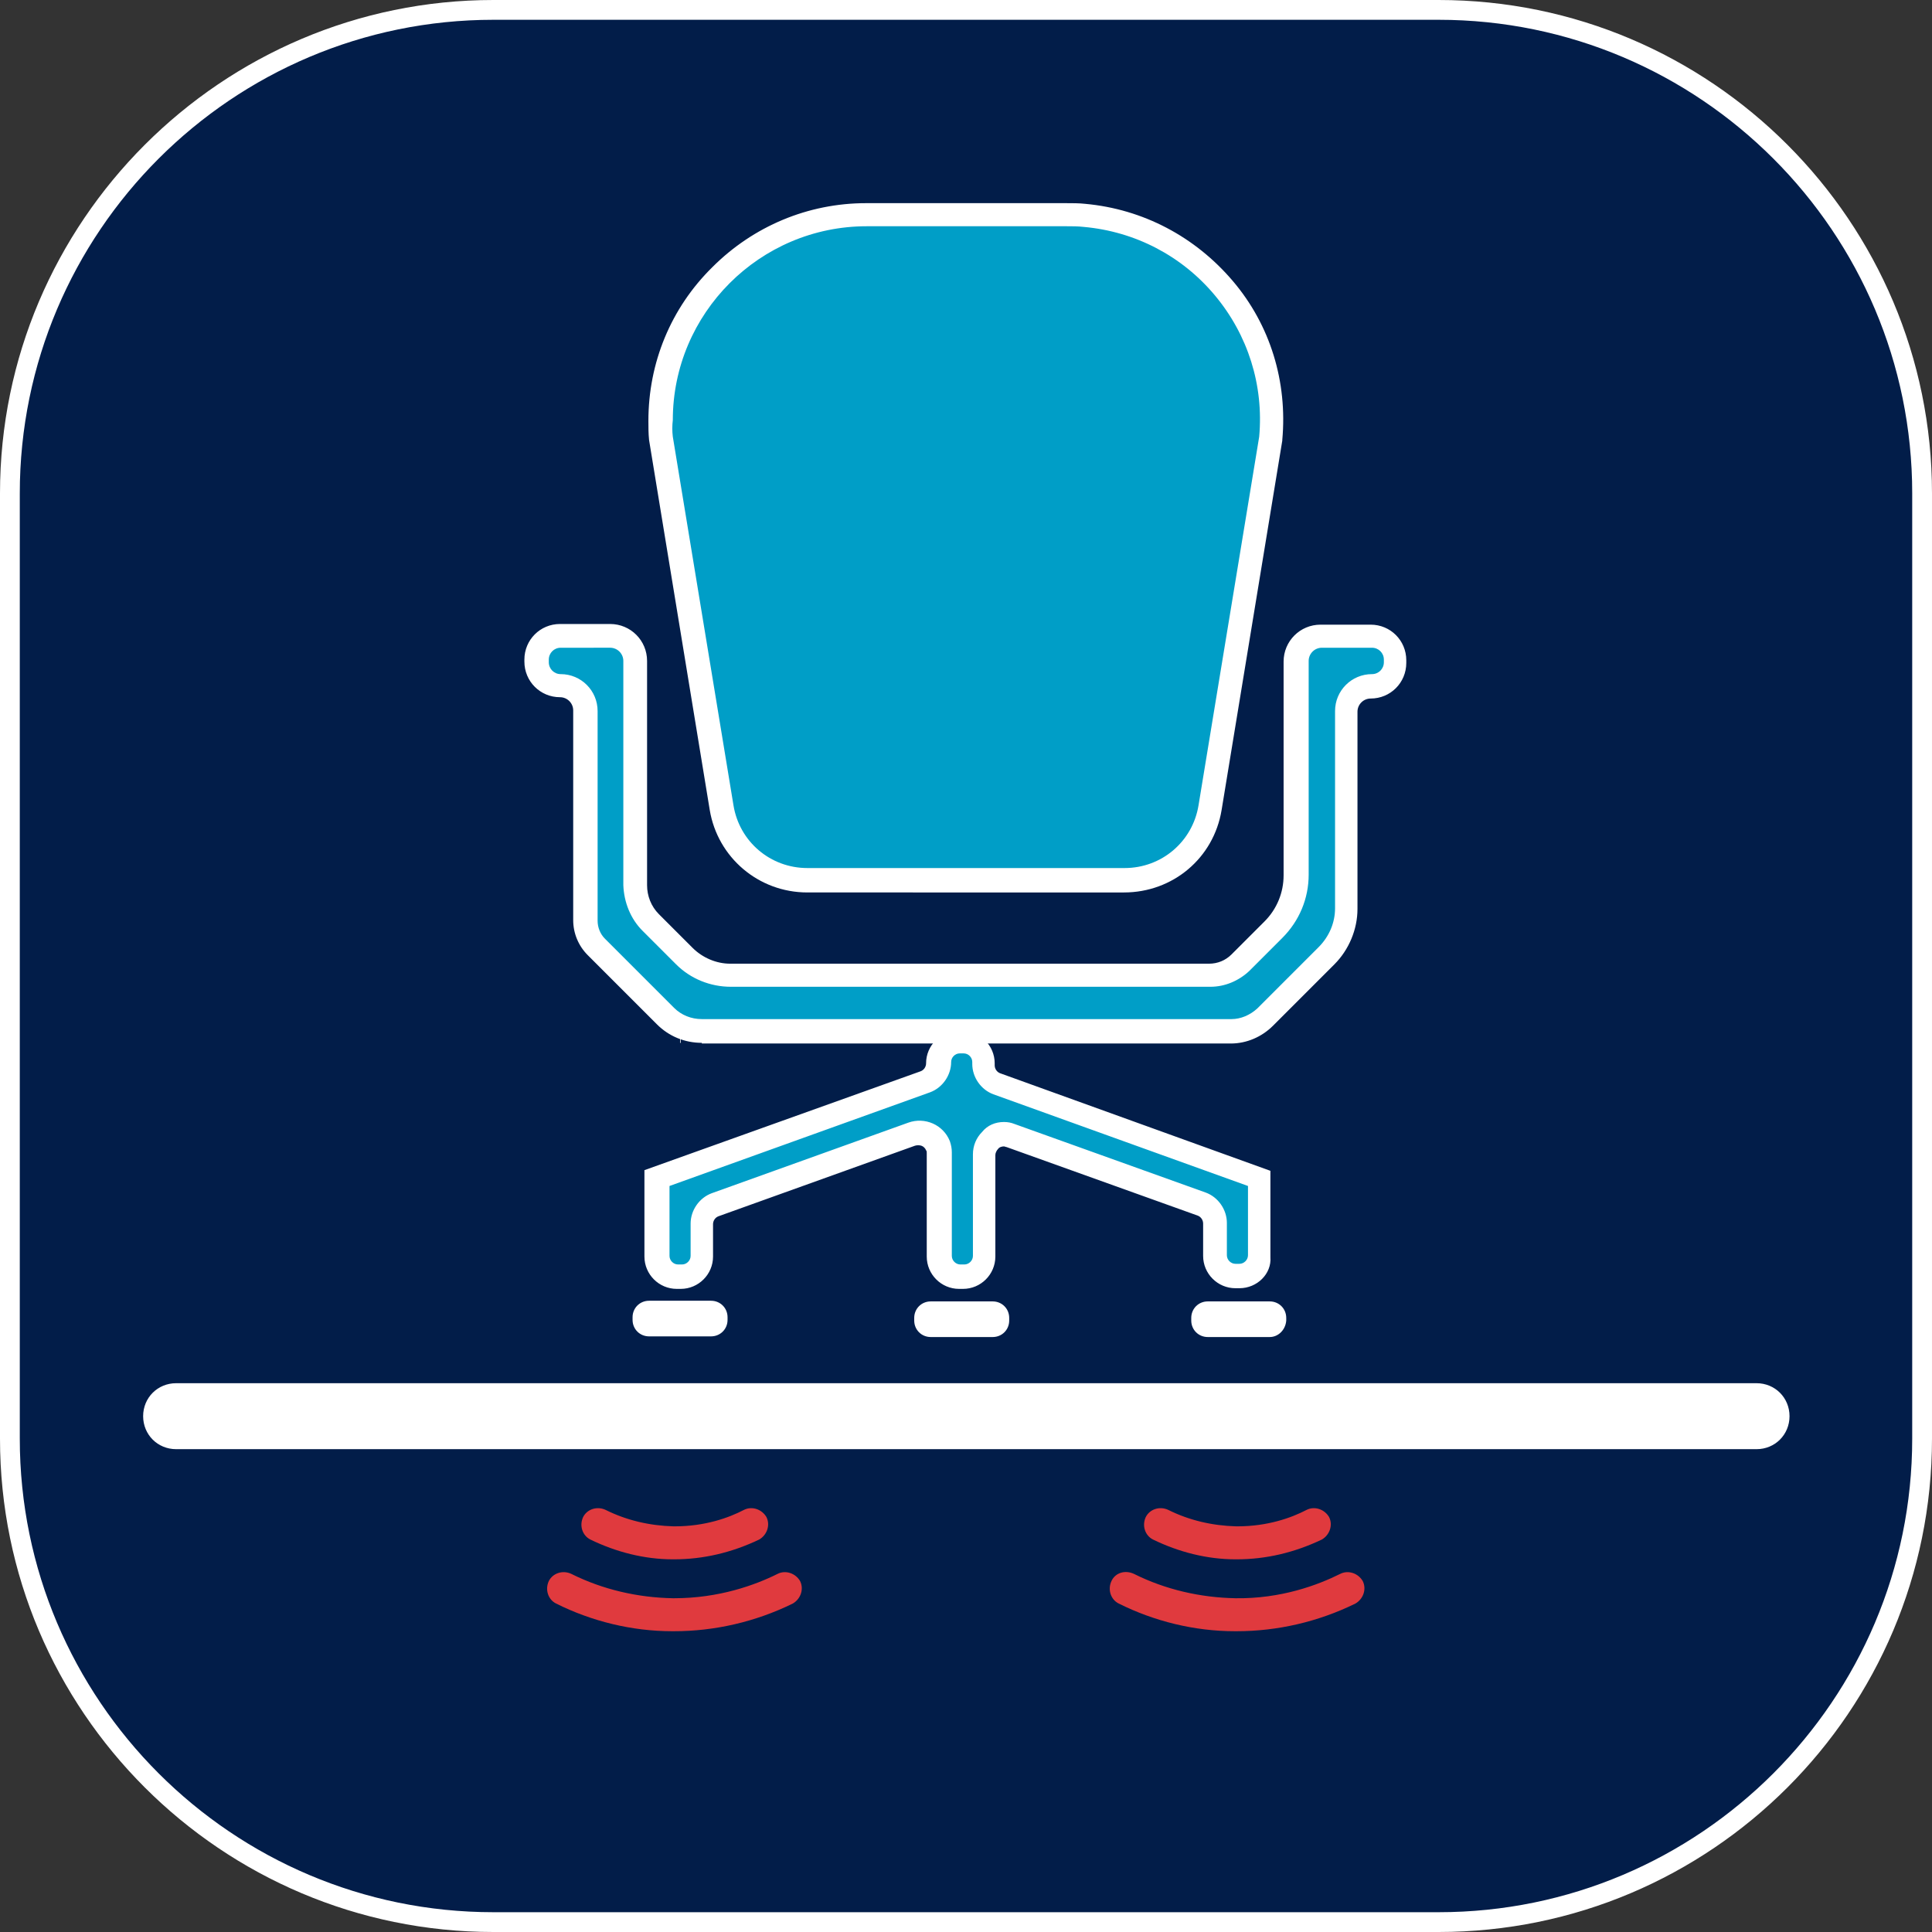
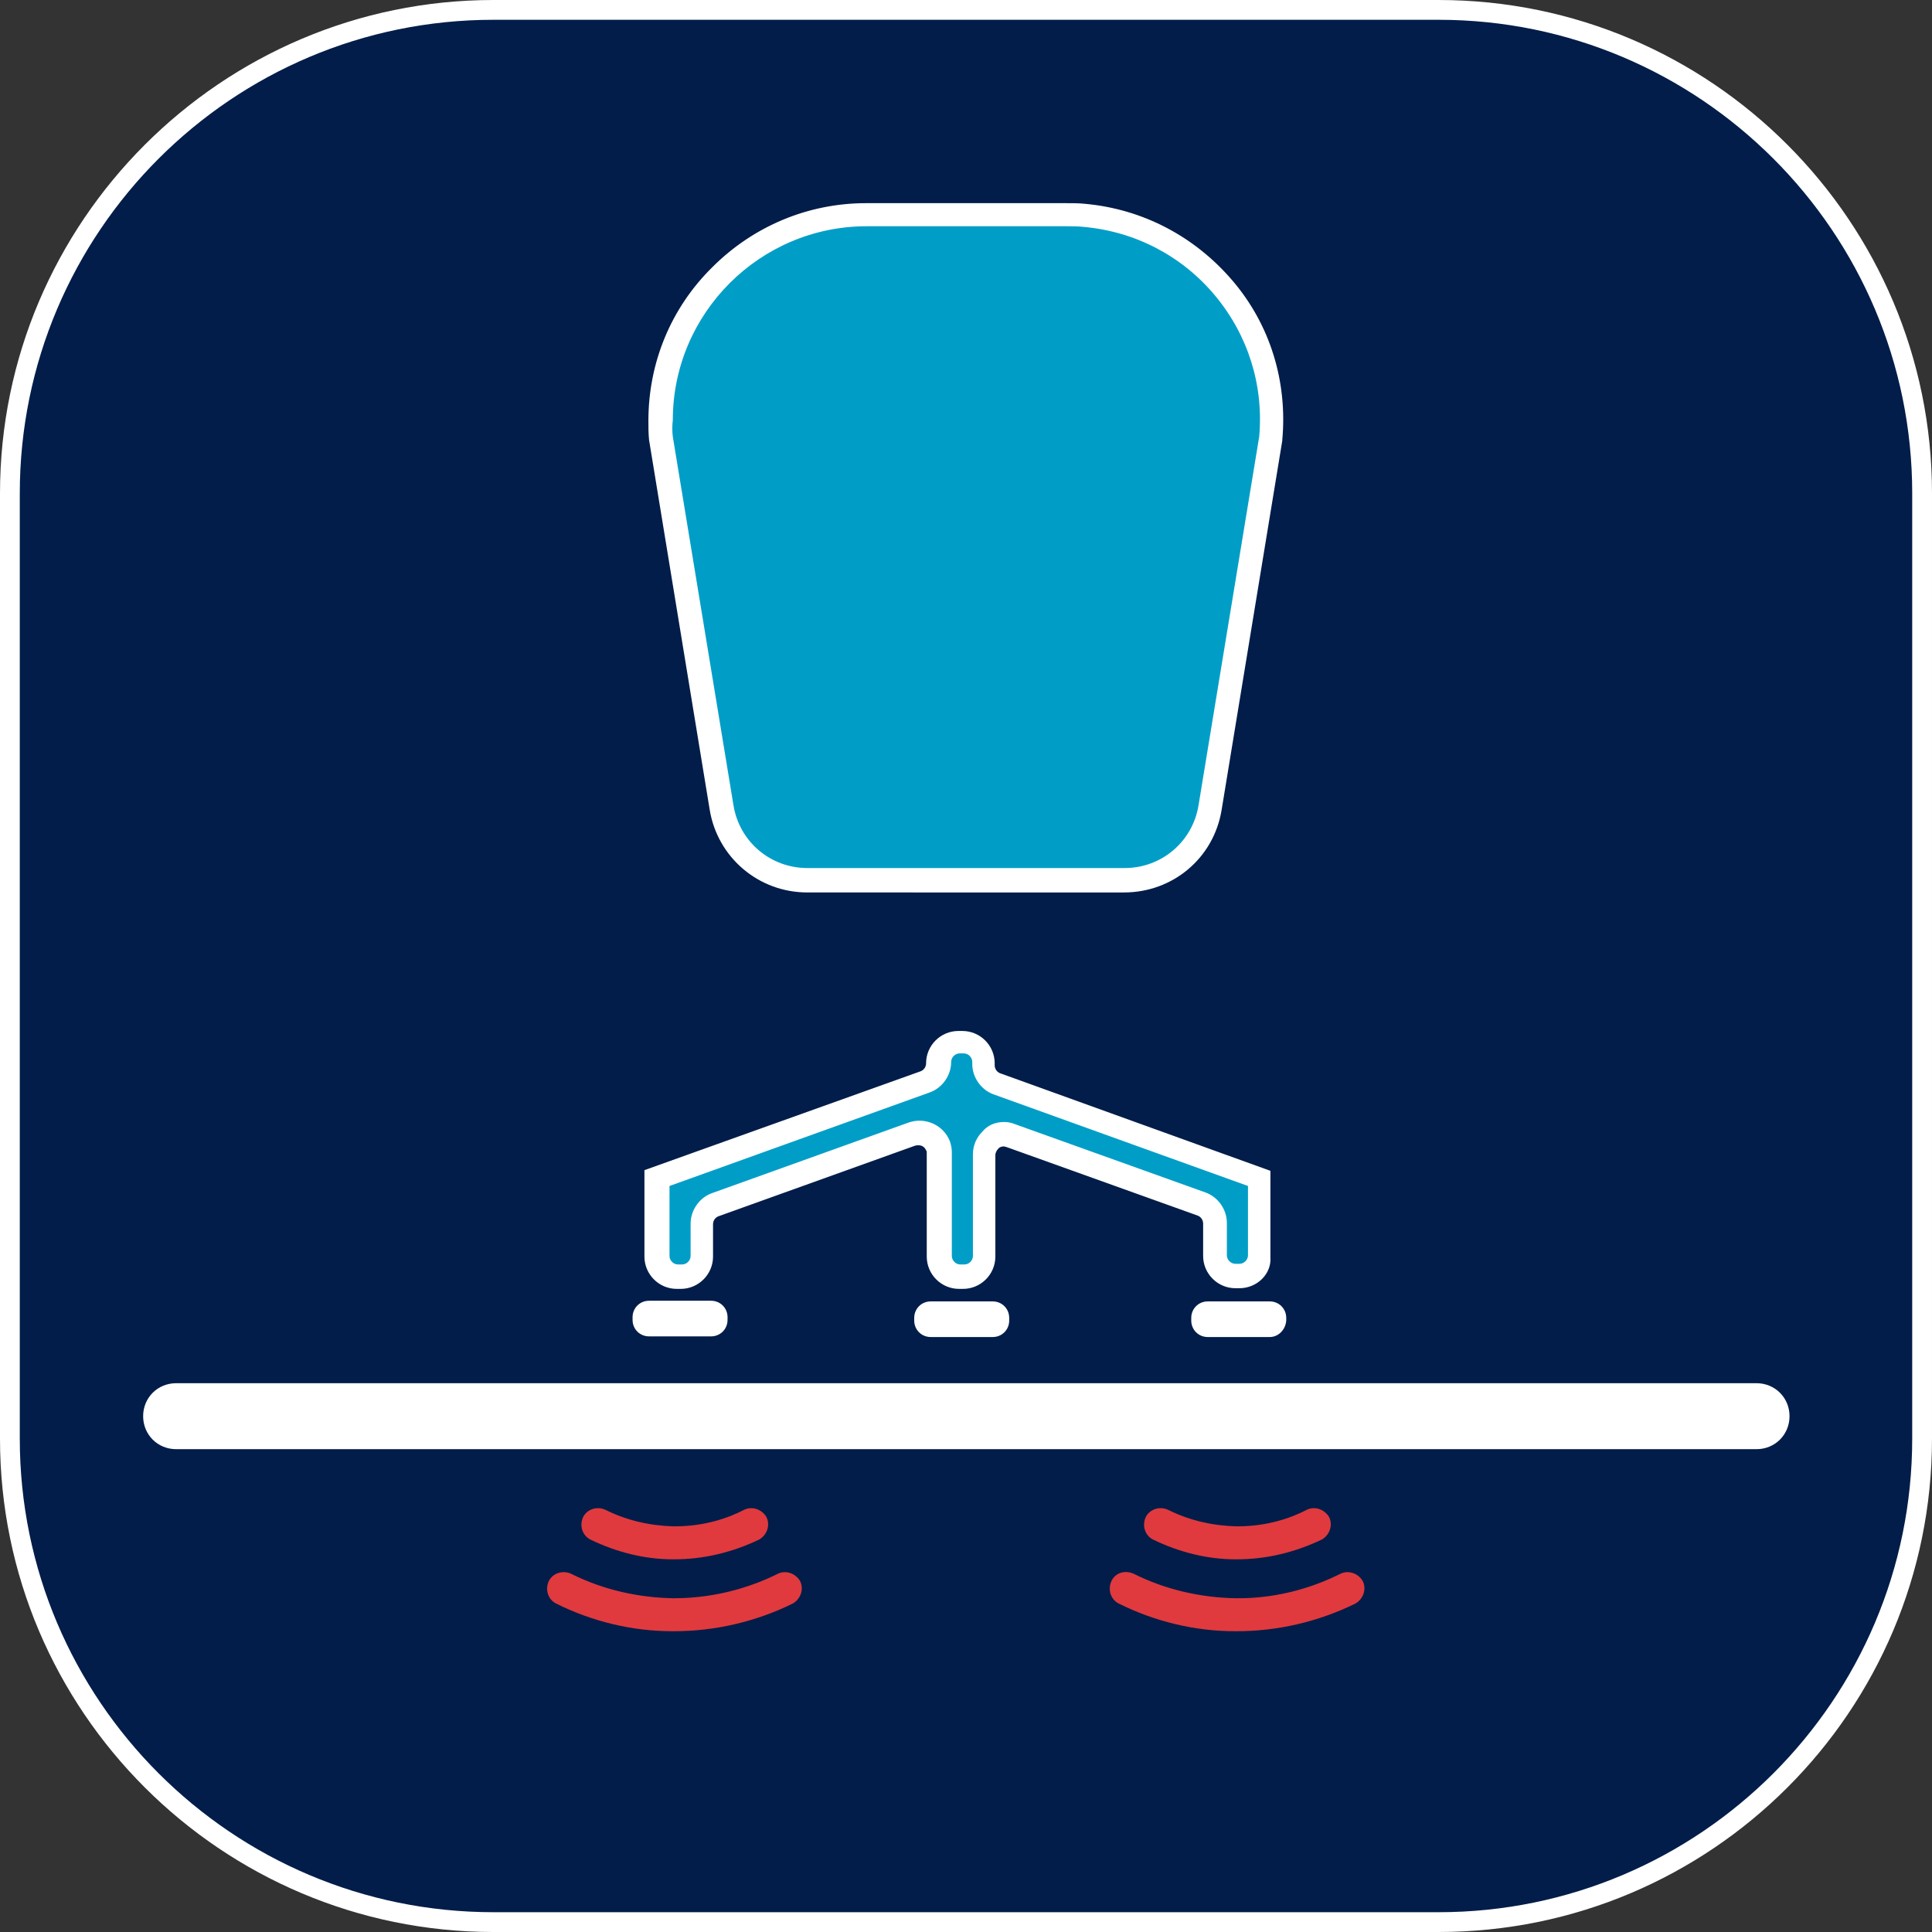
<svg xmlns="http://www.w3.org/2000/svg" version="1.1" id="Layer_1" x="0px" y="0px" viewBox="0 0 292.9 292.9" style="enable-background:new 0 0 292.9 292.9;" xml:space="preserve">
  <rect x="0" y="0" width="292.9" height="292.9" fill="#333333" stroke="none" />
  <style type="text/css">
	.st0{fill:#021D49;}
	.st1{fill:#FFFFFF;}
	.st2{fill:#009EC7;}
	.st3{fill:#E03A3E;}
</style>
  <g>
    <path class="st0" d="M218.1,291.4H74.8c-40.3,0-73.3-33-73.3-73.3V74.8c0-40.3,33-73.3,73.3-73.3h143.3c40.3,0,73.3,33,73.3,73.3   v143.3C291.4,258.4,258.4,291.4,218.1,291.4z" />
    <path class="st1" d="M218.1,292.9H74.8C33.6,292.9,0,259.4,0,218.1V74.8C0,33.6,33.6,0,74.8,0h143.3c41.3,0,74.8,33.6,74.8,74.8   v143.3C292.9,259.4,259.4,292.9,218.1,292.9z M74.8,3C35.2,3,3,35.2,3,74.8v143.3c0,39.6,32.2,71.8,71.8,71.8h143.3   c39.6,0,71.8-32.2,71.8-71.8V74.8c0-39.6-32.2-71.8-71.8-71.8H74.8z" />
  </g>
  <path class="st1" d="M266.3,219.7H26.7c-2.8,0-5-2.2-5-5s2.2-5,5-5h239.6c2.8,0,5,2.2,5,5S269.1,219.7,266.3,219.7z" />
  <g>
    <g>
      <path class="st2" d="M122.4,133.5h48.1c6.4,0,11.9-4.6,13-11l9.2-56c1.6-17.2-11.1-32.3-28.2-33.9c-0.9-0.1-1.8-0.1-2.8-0.1h-30.3    c-17.2,0-31.2,14-31.2,31.2c0,0.9,0,1.9,0.1,2.8l9.2,56C110.4,128.8,115.9,133.5,122.4,133.5z" />
      <path class="st1" d="M122.4,135.3c-7.4,0-13.6-5.3-14.8-12.5l-9.2-56.1c-0.1-1-0.1-2-0.1-2.9c0-8.8,3.4-17.1,9.7-23.3    c6.2-6.2,14.5-9.7,23.3-9.7c0,0,0,0,0,0h30.3c1,0,2,0,2.9,0.1c8.8,0.8,16.7,5,22.4,11.7s8.3,15.3,7.5,24.1l0,0.1l-9.2,56    c-1.2,7.3-7.4,12.5-14.8,12.5c0,0,0,0,0,0H122.4C122.4,135.3,122.4,135.3,122.4,135.3z M102,66.2l9.2,55.9    c0.9,5.5,5.6,9.5,11.2,9.5c0,0,0,0,0,0h48.1c0,0,0,0,0,0c5.6,0,10.3-4,11.2-9.5l9.2-55.9c0.7-7.8-1.7-15.4-6.7-21.4    c-5-6-12.1-9.7-19.9-10.4c-0.9-0.1-1.7-0.1-2.6-0.1h-30.3c0,0,0,0,0,0c-16.2,0-29.4,13.2-29.4,29.4    C101.9,64.5,101.9,65.4,102,66.2z" />
    </g>
    <g>
      <line class="st2" x1="103.2" y1="156.3" x2="103.1" y2="156.3" />
-       <polygon class="st1" points="103.2,158.1 103.1,158.1 103.1,154.5   " />
    </g>
    <g>
-       <path class="st2" d="M106.4,156.3h80.3c1.9,0,3.8-0.8,5.1-2.1l9.3-9.3c1.9-1.9,3-4.5,3-7.2v-29.9c0-2.1,1.7-3.8,3.8-3.8l0,0l0,0    c2,0,3.6-1.6,3.6-3.6l0,0V100c0-2-1.6-3.6-3.6-3.6l0,0h-7.6c-2.1,0-3.8,1.7-3.8,3.8l0,0v32.4c0,3.1-1.2,6.1-3.4,8.3l-5,5    c-1.2,1.2-2.9,1.9-4.7,1.9h-72.7c-2.6,0-5.1-1.1-7-2.9l-5.1-5.1c-1.5-1.5-2.3-3.5-2.3-5.6v-34l0,0c0-2.1-1.7-3.8-3.8-3.8l0,0H85    c-2,0-3.6,1.6-3.6,3.6l0,0v0.4c0,2,1.6,3.6,3.6,3.6l0,0l0,0c2.1,0,3.8,1.7,3.8,3.8v31.8c0,1.5,0.6,2.9,1.7,4l10.5,10.5    C102.3,155.5,104.3,156.3,106.4,156.3z" />
-       <path class="st1" d="M106.4,158.1L106.4,158.1c-2.6,0-5-1-6.8-2.8l-10.5-10.5c-1.4-1.4-2.2-3.3-2.2-5.3v-31.8c0-1.1-0.9-2-2-2    c-3,0-5.4-2.4-5.4-5.4V100c0-3,2.4-5.4,5.4-5.4h7.6c3.1,0,5.6,2.5,5.6,5.6v34c0,1.6,0.6,3.2,1.8,4.4l5.1,5.1    c1.5,1.5,3.6,2.4,5.7,2.4h72.6c1.3,0,2.5-0.5,3.4-1.4l5-5c1.9-1.9,2.9-4.4,2.9-7v-32.4c0-3.1,2.5-5.6,5.6-5.6h7.6    c3,0,5.4,2.4,5.4,5.4v0.4c0,3-2.4,5.4-5.4,5.4c-1.1,0-2,0.9-2,2v29.9c0,3.1-1.3,6.2-3.5,8.4l-9.3,9.3c-1.7,1.7-4,2.7-6.4,2.7    H106.4z M106.4,154.5h80.3c1.4,0,2.8-0.6,3.9-1.6l9.3-9.3c1.6-1.6,2.5-3.7,2.5-5.9v-29.9c0-3.1,2.5-5.6,5.6-5.6    c1,0,1.8-0.8,1.8-1.8V100c0-1-0.8-1.8-1.8-1.8h-7.6c-1.1,0-2,0.9-2,2v32.4c0,3.6-1.4,7-4,9.6l-5,5c-1.6,1.5-3.7,2.4-5.9,2.4    c0,0-0.1,0-0.1,0h-72.6c-3.1,0-6.1-1.2-8.3-3.4l-5.1-5.1c-1.8-1.8-2.8-4.3-2.9-6.9v-34c0-1.1-0.9-2-2-2H85c-1,0-1.8,0.8-1.8,1.8    v0.4c0,1,0.8,1.8,1.8,1.8c3.1,0,5.6,2.5,5.6,5.6v31.8c0,1,0.4,2,1.1,2.7l10.5,10.5C103.3,153.9,104.8,154.5,106.4,154.5z" />
-     </g>
+       </g>
    <g>
      <path class="st2" d="M151.2,164.2c-1.2-0.4-2-1.6-2-2.9v-0.3c0-1.7-1.4-3.1-3.1-3.1h0h-0.6c-1.7,0-3.1,1.4-3.1,3.1v0l0,0    c0,1.3-0.8,2.4-2,2.9l-40.7,14.6v11.8c0,1.7,1.4,3.1,3.1,3.1h0h0.6c1.7,0,3.1-1.4,3.1-3.1l0,0v-4.9c0-1.3,0.8-2.4,2-2.9l29.8-10.7    c1.6-0.6,3.4,0.2,4,1.8c0.1,0.3,0.2,0.7,0.2,1.1v15.7c0,1.7,1.4,3.1,3.1,3.1h0h0.6c1.7,0,3.1-1.4,3.1-3.1v0V175    c0-1.7,1.4-3.1,3.1-3.1c0.4,0,0.7,0.1,1,0.2l29,10.4c1.2,0.4,2,1.6,2,2.9v4.9c0,1.7,1.4,3.1,3.1,3.1h0h0.6c1.7,0,3.1-1.4,3.1-3.1    v0v-11.8L151.2,164.2z" />
      <path class="st1" d="M187.9,195.3h-0.6c-2.7,0-4.9-2.2-4.9-4.9v-4.9c0-0.5-0.3-1-0.8-1.2l-29-10.4c-0.1,0-0.3-0.1-0.4-0.1    c0,0,0,0,0,0c-0.3,0-0.7,0.1-0.9,0.4c-0.2,0.2-0.4,0.6-0.4,0.9v15.4c0,2.7-2.2,4.9-4.9,4.9h-0.6c-2.7,0-4.9-2.2-4.9-4.9v-15.7    c0-0.2,0-0.3-0.1-0.4c-0.1-0.3-0.4-0.6-0.7-0.7c-0.3-0.1-0.7-0.1-1,0l-29.8,10.7c-0.5,0.2-0.8,0.7-0.8,1.2v4.9    c0,2.7-2.2,4.9-4.9,4.9h-0.6c-2.7,0-4.9-2.2-4.9-4.9v-13.1l41.9-15c0.5-0.2,0.8-0.7,0.8-1.2c0-2.7,2.2-4.9,4.9-4.9h0.6    c2.7,0,4.9,2.2,4.9,4.9v0.3c0,0.5,0.3,1,0.8,1.2l41,14.8v13.1C192.8,193.1,190.6,195.3,187.9,195.3z M152.2,170.1    c0.6,0,1.1,0.1,1.6,0.3l29,10.4c1.9,0.7,3.2,2.6,3.2,4.6v4.9c0,0.7,0.6,1.3,1.3,1.3h0.6c0.7,0,1.3-0.6,1.3-1.3v-10.5l-38.6-13.9    c-1.9-0.7-3.2-2.6-3.2-4.6v-0.3c0-0.7-0.6-1.3-1.3-1.3h-0.6c-0.7,0-1.3,0.6-1.3,1.3c0,2-1.3,3.9-3.2,4.6l-39.5,14.2v10.6    c0,0.7,0.6,1.3,1.3,1.3h0.6c0.7,0,1.3-0.6,1.3-1.3v-4.9c0-2,1.3-3.9,3.2-4.6l29.8-10.7c2.5-0.9,5.3,0.3,6.3,2.8    c0.2,0.6,0.3,1.1,0.3,1.7v15.7c0,0.7,0.6,1.3,1.3,1.3h0.6c0.7,0,1.3-0.6,1.3-1.3V175c0-1.3,0.5-2.5,1.4-3.4    C149.7,170.6,150.9,170.1,152.2,170.1C152.2,170.1,152.2,170.1,152.2,170.1z" />
    </g>
    <g>
-       <path class="st2" d="M98.5,199h9.4c0.4,0,0.7,0.3,0.7,0.7v0.4c0,0.4-0.3,0.7-0.7,0.7h-9.4c-0.4,0-0.7-0.3-0.7-0.7v-0.4    C97.8,199.3,98.1,199,98.5,199z" />
      <path class="st1" d="M107.8,202.6h-9.4c-1.4,0-2.5-1.1-2.5-2.5v-0.4c0-1.4,1.1-2.5,2.5-2.5h9.4c1.4,0,2.5,1.1,2.5,2.5v0.4    C110.3,201.5,109.2,202.6,107.8,202.6z" />
    </g>
    <g>
      <path class="st2" d="M141.2,199.1h9.4c0.4,0,0.7,0.3,0.7,0.7v0.4c0,0.4-0.3,0.7-0.7,0.7h-9.4c-0.4,0-0.7-0.3-0.7-0.7v-0.4    C140.5,199.4,140.8,199.1,141.2,199.1z" />
      <path class="st1" d="M150.5,202.7h-9.4c-1.4,0-2.5-1.1-2.5-2.5v-0.4c0-1.4,1.1-2.5,2.5-2.5h9.4c1.4,0,2.5,1.1,2.5,2.5v0.4    C153,201.6,151.9,202.7,150.5,202.7z" />
    </g>
    <g>
      <path class="st2" d="M183.1,199.1h9.4c0.4,0,0.7,0.3,0.7,0.7v0.4c0,0.4-0.3,0.7-0.7,0.7h-9.4c-0.4,0-0.7-0.3-0.7-0.7v-0.4    C182.4,199.4,182.7,199.1,183.1,199.1z" />
      <path class="st1" d="M192.5,202.7h-9.4c-1.4,0-2.5-1.1-2.5-2.5v-0.4c0-1.4,1.1-2.5,2.5-2.5h9.4c1.4,0,2.5,1.1,2.5,2.5v0.4    C194.9,201.6,193.8,202.7,192.5,202.7z" />
    </g>
  </g>
  <g>
    <path class="st3" d="M102.2,236.4c-0.1,0-0.1,0-0.2,0c-4.3,0-8.6-1.1-12.5-3c-1.2-0.6-1.7-2.1-1.1-3.4c0.6-1.2,2.1-1.7,3.4-1.1   c3.2,1.6,6.7,2.4,10.3,2.5c0.1,0,0.1,0,0.2,0c4.6,0,8.2-1.3,10.5-2.5c1.2-0.6,2.7-0.1,3.4,1.1c0.6,1.2,0.1,2.7-1.1,3.4   C110.9,235.4,106.6,236.4,102.2,236.4z" />
    <path class="st3" d="M102.2,247.3c-0.1,0-0.2,0-0.3,0c-6.1,0-12.2-1.5-17.6-4.2c-1.2-0.6-1.7-2.1-1.1-3.4c0.6-1.2,2.1-1.7,3.4-1.1   c4.8,2.4,10.1,3.6,15.4,3.7c0.1,0,0.2,0,0.2,0c6.8,0,12.3-2,15.7-3.7c1.2-0.6,2.7-0.1,3.4,1.1c0.6,1.2,0.1,2.7-1.1,3.4   C114.5,245.9,108.3,247.3,102.2,247.3z" />
  </g>
  <g>
    <path class="st3" d="M187.5,236.4c-0.1,0-0.1,0-0.2,0c-4.3,0-8.6-1.1-12.5-3c-1.2-0.6-1.7-2.1-1.1-3.4c0.6-1.2,2.1-1.7,3.4-1.1   c3.2,1.6,6.7,2.4,10.3,2.5c0.1,0,0.1,0,0.2,0c4.6,0,8.2-1.3,10.5-2.5c1.2-0.6,2.7-0.1,3.4,1.1c0.6,1.2,0.1,2.7-1.1,3.4   C196.2,235.4,191.9,236.4,187.5,236.4z" />
    <path class="st3" d="M187.5,247.3c-0.1,0-0.2,0-0.3,0c-6.1,0-12.2-1.5-17.6-4.2c-1.2-0.6-1.7-2.1-1.1-3.4s2.1-1.7,3.4-1.1   c4.8,2.4,10.1,3.6,15.4,3.7c6.9,0.1,12.5-2,15.9-3.7c1.2-0.6,2.7-0.1,3.4,1.1c0.6,1.2,0.1,2.7-1.1,3.4   C199.8,245.9,193.6,247.3,187.5,247.3z" />
  </g>
</svg>